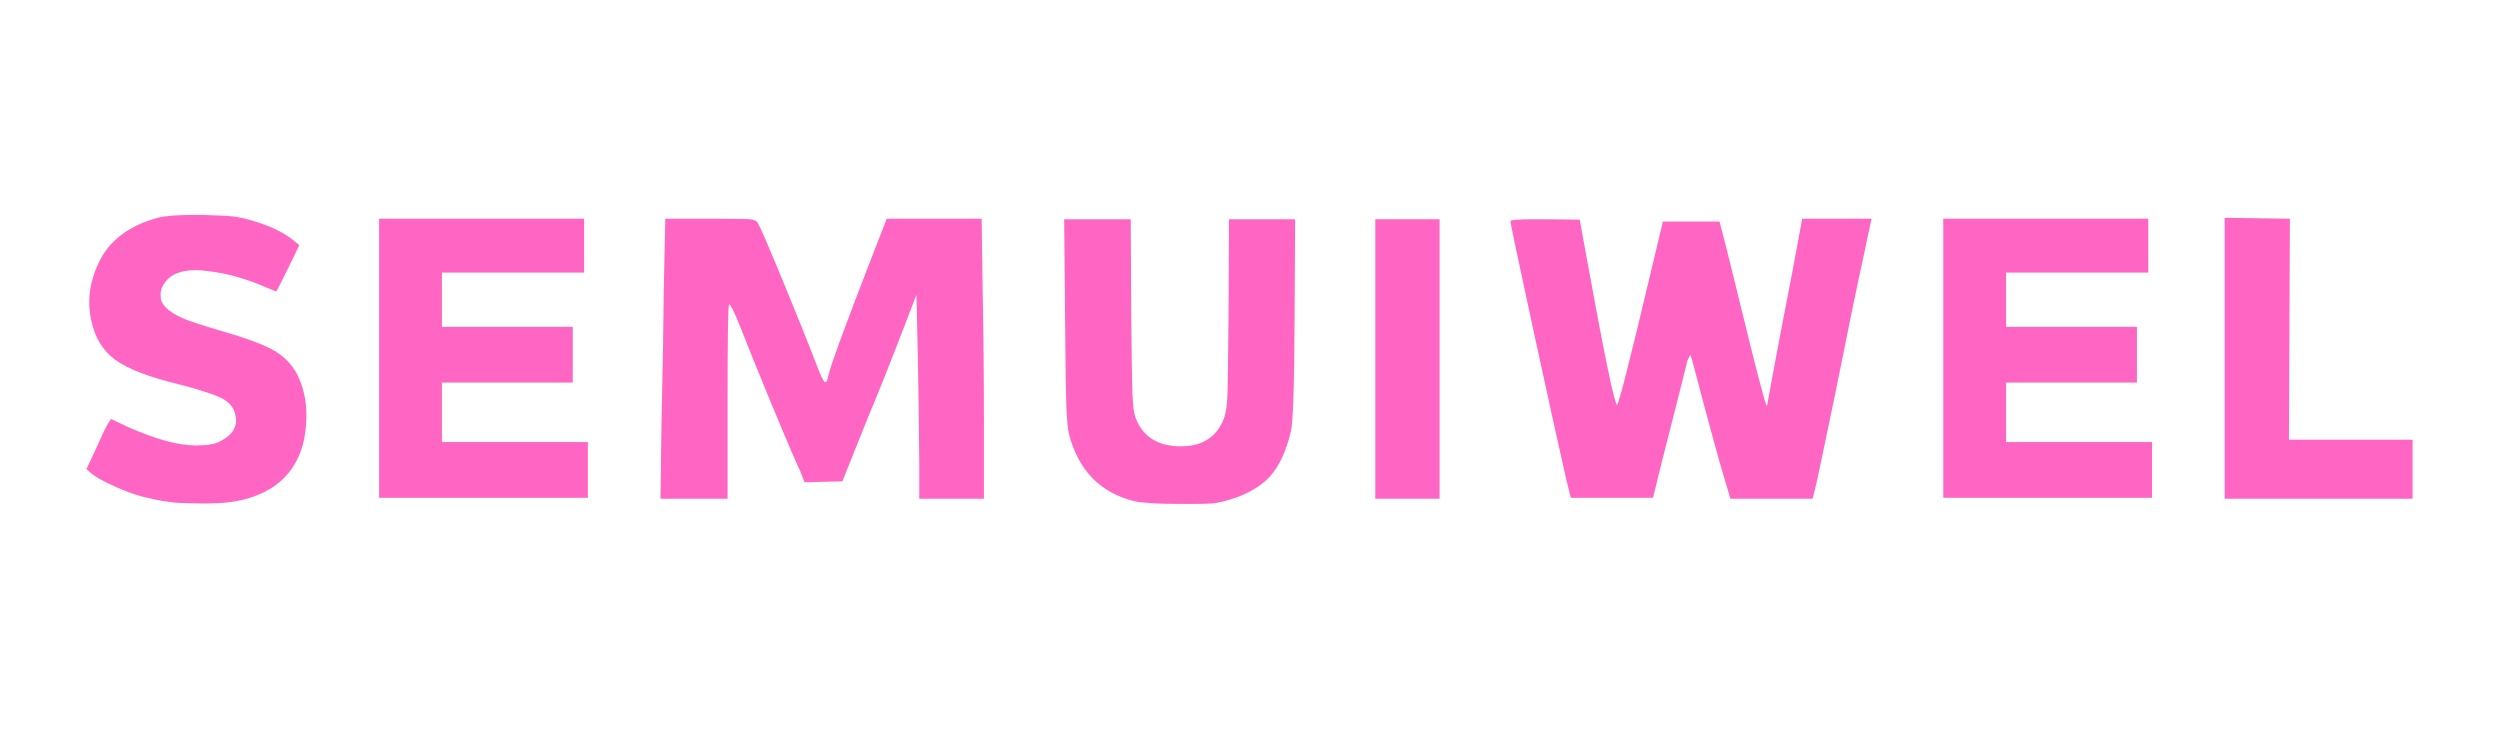
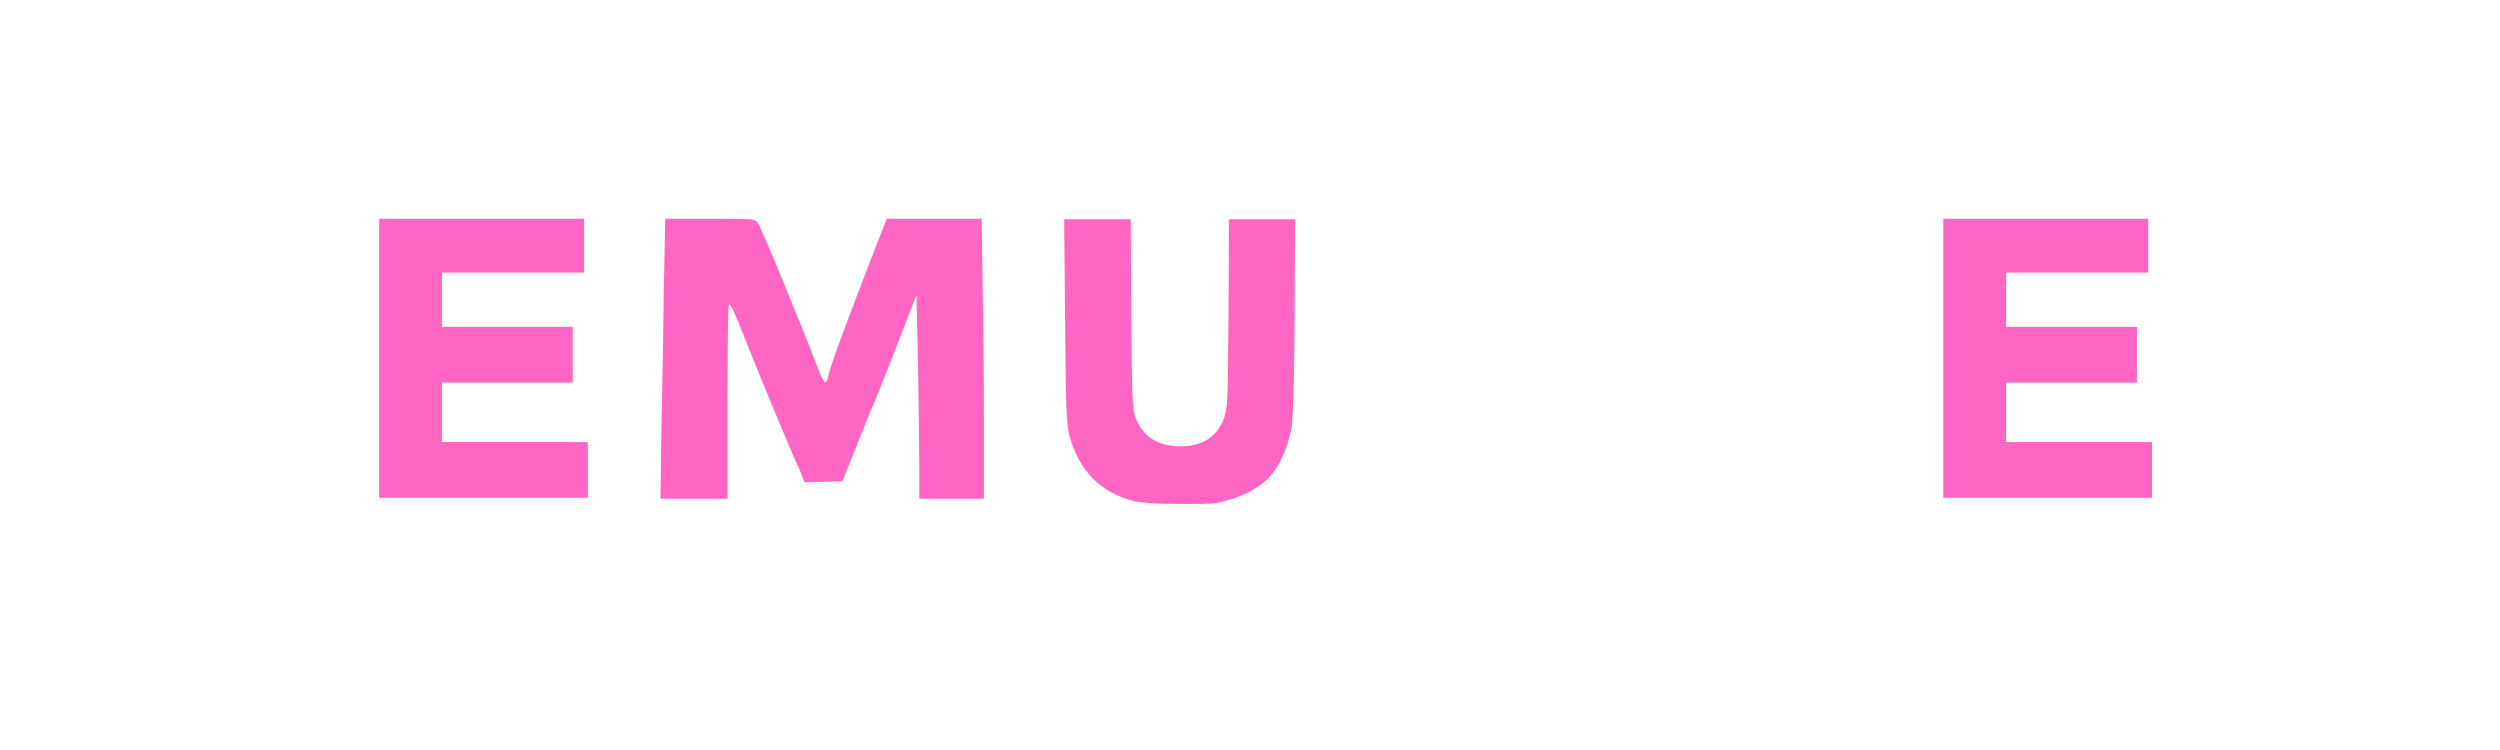
<svg xmlns="http://www.w3.org/2000/svg" width="500" zoomAndPan="magnify" viewBox="0 0 375 112.5" height="150" preserveAspectRatio="xMidYMid meet" version="1.0">
  <defs>
    <g />
  </defs>
  <g fill="#ff66c4" fill-opacity="1">
    <g transform="translate(10.98, 77.292)">
      <g>
-         <path d="M 12.672 -44.625 C 13.805 -44.906 15.508 -45.047 17.781 -45.047 C 18.344 -45.047 18.93 -45.047 19.547 -45.047 C 21.629 -44.992 23.094 -44.922 23.938 -44.828 C 24.789 -44.734 25.758 -44.523 26.844 -44.203 C 29.582 -43.398 31.68 -42.383 33.141 -41.156 L 33.922 -40.516 L 32.234 -37.047 C 31.098 -34.734 30.504 -33.578 30.453 -33.578 C 30.41 -33.578 29.891 -33.785 28.891 -34.203 C 25.961 -35.484 23.082 -36.289 20.25 -36.625 C 19.594 -36.719 18.984 -36.766 18.422 -36.766 C 16.242 -36.766 14.727 -36.195 13.875 -35.062 C 13.363 -34.445 13.109 -33.785 13.109 -33.078 C 13.109 -33.078 13.117 -32.883 13.141 -32.5 C 13.16 -32.125 13.43 -31.656 13.953 -31.094 C 14.566 -30.531 15.391 -30.02 16.422 -29.562 C 17.461 -29.113 19.352 -28.488 22.094 -27.688 C 25.875 -26.602 28.531 -25.625 30.062 -24.75 C 31.602 -23.875 32.773 -22.68 33.578 -21.172 C 34.516 -19.285 34.984 -17.234 34.984 -15.016 C 34.984 -13.836 34.867 -12.633 34.641 -11.406 C 33.641 -6.727 30.688 -3.727 25.781 -2.406 C 24.176 -1.977 22.172 -1.766 19.766 -1.766 C 19.285 -1.766 18.172 -1.785 16.422 -1.828 C 14.68 -1.879 12.629 -2.211 10.266 -2.828 C 9.035 -3.16 7.641 -3.68 6.078 -4.391 C 4.523 -5.098 3.422 -5.711 2.766 -6.234 L 1.984 -6.938 L 3.328 -9.781 C 4.129 -11.613 4.719 -12.863 5.094 -13.531 L 5.672 -14.453 L 8.359 -13.172 C 12.461 -11.379 15.77 -10.484 18.281 -10.484 C 18.414 -10.484 18.555 -10.484 18.703 -10.484 C 20.211 -10.484 21.344 -10.695 22.094 -11.125 C 23.656 -11.926 24.438 -12.961 24.438 -14.234 C 24.438 -14.422 24.41 -14.609 24.359 -14.797 C 24.223 -15.93 23.609 -16.805 22.516 -17.422 C 21.43 -18.035 19.238 -18.77 15.938 -19.625 C 11.406 -20.707 8.191 -21.941 6.297 -23.328 C 4.41 -24.723 3.207 -26.723 2.688 -29.328 C 2.5 -30.223 2.406 -31.094 2.406 -31.938 C 2.406 -33.926 2.879 -35.91 3.828 -37.891 C 5.379 -41.191 8.328 -43.438 12.672 -44.625 Z M 12.672 -44.625 " />
-       </g>
+         </g>
    </g>
  </g>
  <g fill="#ff66c4" fill-opacity="1">
    <g transform="translate(54.038, 77.292)">
      <g>
        <path d="M 2.828 -2.625 L 2.828 -44.484 L 33.578 -44.484 L 33.578 -36.406 L 12.25 -36.406 L 12.25 -28.266 L 31.875 -28.266 L 31.875 -19.906 L 12.25 -19.906 L 12.25 -10.984 L 34.141 -10.984 L 34.141 -2.625 Z M 2.828 -2.625 " />
      </g>
    </g>
  </g>
  <g fill="#ff66c4" fill-opacity="1">
    <g transform="translate(96.247, 77.292)">
      <g>
        <path d="M 3.328 -34.359 L 3.547 -44.484 L 10.266 -44.484 C 13.617 -44.484 15.602 -44.457 16.219 -44.406 C 16.832 -44.363 17.234 -44.176 17.422 -43.844 C 17.797 -43.227 19.02 -40.406 21.094 -35.375 C 23.176 -30.344 25 -25.801 26.562 -21.75 C 27.031 -20.562 27.359 -19.969 27.547 -19.969 C 27.734 -19.969 27.879 -20.254 27.984 -20.828 C 28.211 -22.148 30.641 -28.758 35.266 -40.656 L 36.766 -44.484 L 51 -44.484 L 51.141 -34.359 C 51.273 -27.879 51.344 -20.91 51.344 -13.453 L 51.344 -2.484 L 41.641 -2.484 L 41.641 -8 C 41.598 -13.477 41.531 -18.602 41.438 -23.375 L 41.219 -33.078 L 39.453 -28.469 C 37.18 -22.57 35.316 -17.898 33.859 -14.453 L 30.109 -5.094 L 24.438 -4.953 L 23.797 -6.594 C 23.141 -7.957 21.703 -11.316 19.484 -16.672 C 17.266 -22.035 15.75 -25.781 14.938 -27.906 C 13.945 -30.406 13.336 -31.656 13.109 -31.656 C 12.961 -31.281 12.891 -26.32 12.891 -16.781 L 12.891 -2.484 L 2.828 -2.484 L 2.969 -13.453 C 3.164 -22.098 3.285 -29.066 3.328 -34.359 Z M 3.328 -34.359 " />
      </g>
    </g>
  </g>
  <g fill="#ff66c4" fill-opacity="1">
    <g transform="translate(156.797, 77.292)">
      <g>
        <path d="M 2.969 -29.25 L 2.828 -44.406 L 12.812 -44.406 L 12.891 -30.391 C 12.941 -24.055 13 -20.039 13.062 -18.344 C 13.133 -16.645 13.266 -15.488 13.453 -14.875 C 14.492 -11.852 16.785 -10.344 20.328 -10.344 C 23.535 -10.344 25.68 -11.711 26.766 -14.453 C 27.055 -15.203 27.234 -16.258 27.297 -17.625 C 27.367 -19 27.43 -23.207 27.484 -30.25 L 27.547 -44.406 L 37.469 -44.406 L 37.391 -29.391 C 37.348 -19.43 37.16 -13.812 36.828 -12.531 C 36.117 -9.562 35.055 -7.305 33.641 -5.766 C 32.223 -4.234 30.145 -3.066 27.406 -2.266 C 26.414 -1.984 25.586 -1.816 24.922 -1.766 C 24.266 -1.723 23.441 -1.703 22.453 -1.703 C 21.797 -1.703 21.039 -1.703 20.188 -1.703 C 16.832 -1.703 14.539 -1.844 13.312 -2.125 C 8.219 -3.395 4.961 -6.75 3.547 -12.188 C 3.359 -13.031 3.227 -14.43 3.156 -16.391 C 3.082 -18.359 3.02 -22.645 2.969 -29.25 Z M 2.969 -29.25 " />
      </g>
    </g>
  </g>
  <g fill="#ff66c4" fill-opacity="1">
    <g transform="translate(203.467, 77.292)">
      <g>
-         <path d="M 2.828 -2.484 L 2.828 -44.406 L 12.469 -44.406 L 12.469 -2.484 Z M 2.828 -2.484 " />
-       </g>
+         </g>
    </g>
  </g>
  <g fill="#ff66c4" fill-opacity="1">
    <g transform="translate(225.138, 77.292)">
      <g>
-         <path d="M 1.422 -44.125 C 1.422 -44.312 2.625 -44.406 5.031 -44.406 C 5.5 -44.406 6.02 -44.406 6.594 -44.406 L 11.828 -44.344 L 12.672 -39.656 C 15.461 -24.27 17.047 -16.578 17.422 -16.578 C 17.66 -16.578 19.477 -23.754 22.875 -38.109 L 24.297 -44.062 L 32.797 -44.062 L 33 -43.203 C 33.145 -42.828 33.973 -39.547 35.484 -33.359 C 38.223 -22.078 39.688 -16.438 39.875 -16.438 C 39.926 -16.438 39.953 -16.484 39.953 -16.578 C 40.086 -17.422 40.797 -21.242 42.078 -28.047 C 43.16 -33.523 44.148 -38.742 45.047 -43.703 L 45.188 -44.484 L 55.594 -44.484 L 54.25 -38.172 C 53.352 -34.066 51.984 -27.41 50.141 -18.203 C 48.254 -9.086 47.219 -4.203 47.031 -3.547 L 46.75 -2.484 L 34.422 -2.484 L 33.438 -5.812 C 32.82 -7.844 31.828 -11.43 30.453 -16.578 C 29.18 -21.484 28.5 -23.984 28.406 -24.078 L 27.984 -23.234 C 27.742 -22.191 26.891 -18.801 25.422 -13.062 C 23.961 -7.332 23.188 -4.227 23.094 -3.75 L 22.812 -2.625 L 10.484 -2.625 L 9.781 -5.453 C 8.969 -8.992 7.367 -16.254 4.984 -27.234 C 2.609 -38.211 1.422 -43.844 1.422 -44.125 Z M 1.422 -44.125 " />
-       </g>
+         </g>
    </g>
  </g>
  <g fill="#ff66c4" fill-opacity="1">
    <g transform="translate(288.663, 77.292)">
      <g>
        <path d="M 2.828 -2.625 L 2.828 -44.484 L 33.578 -44.484 L 33.578 -36.406 L 12.25 -36.406 L 12.25 -28.266 L 31.875 -28.266 L 31.875 -19.906 L 12.25 -19.906 L 12.25 -10.984 L 34.141 -10.984 L 34.141 -2.625 Z M 2.828 -2.625 " />
      </g>
    </g>
  </g>
  <g fill="#ff66c4" fill-opacity="1">
    <g transform="translate(330.872, 77.292)">
      <g>
-         <path d="M 2.828 -2.484 L 2.828 -44.625 L 12.609 -44.484 L 12.469 -11.328 L 31.016 -11.328 L 31.016 -2.484 Z M 2.828 -2.484 " />
-       </g>
+         </g>
    </g>
  </g>
</svg>